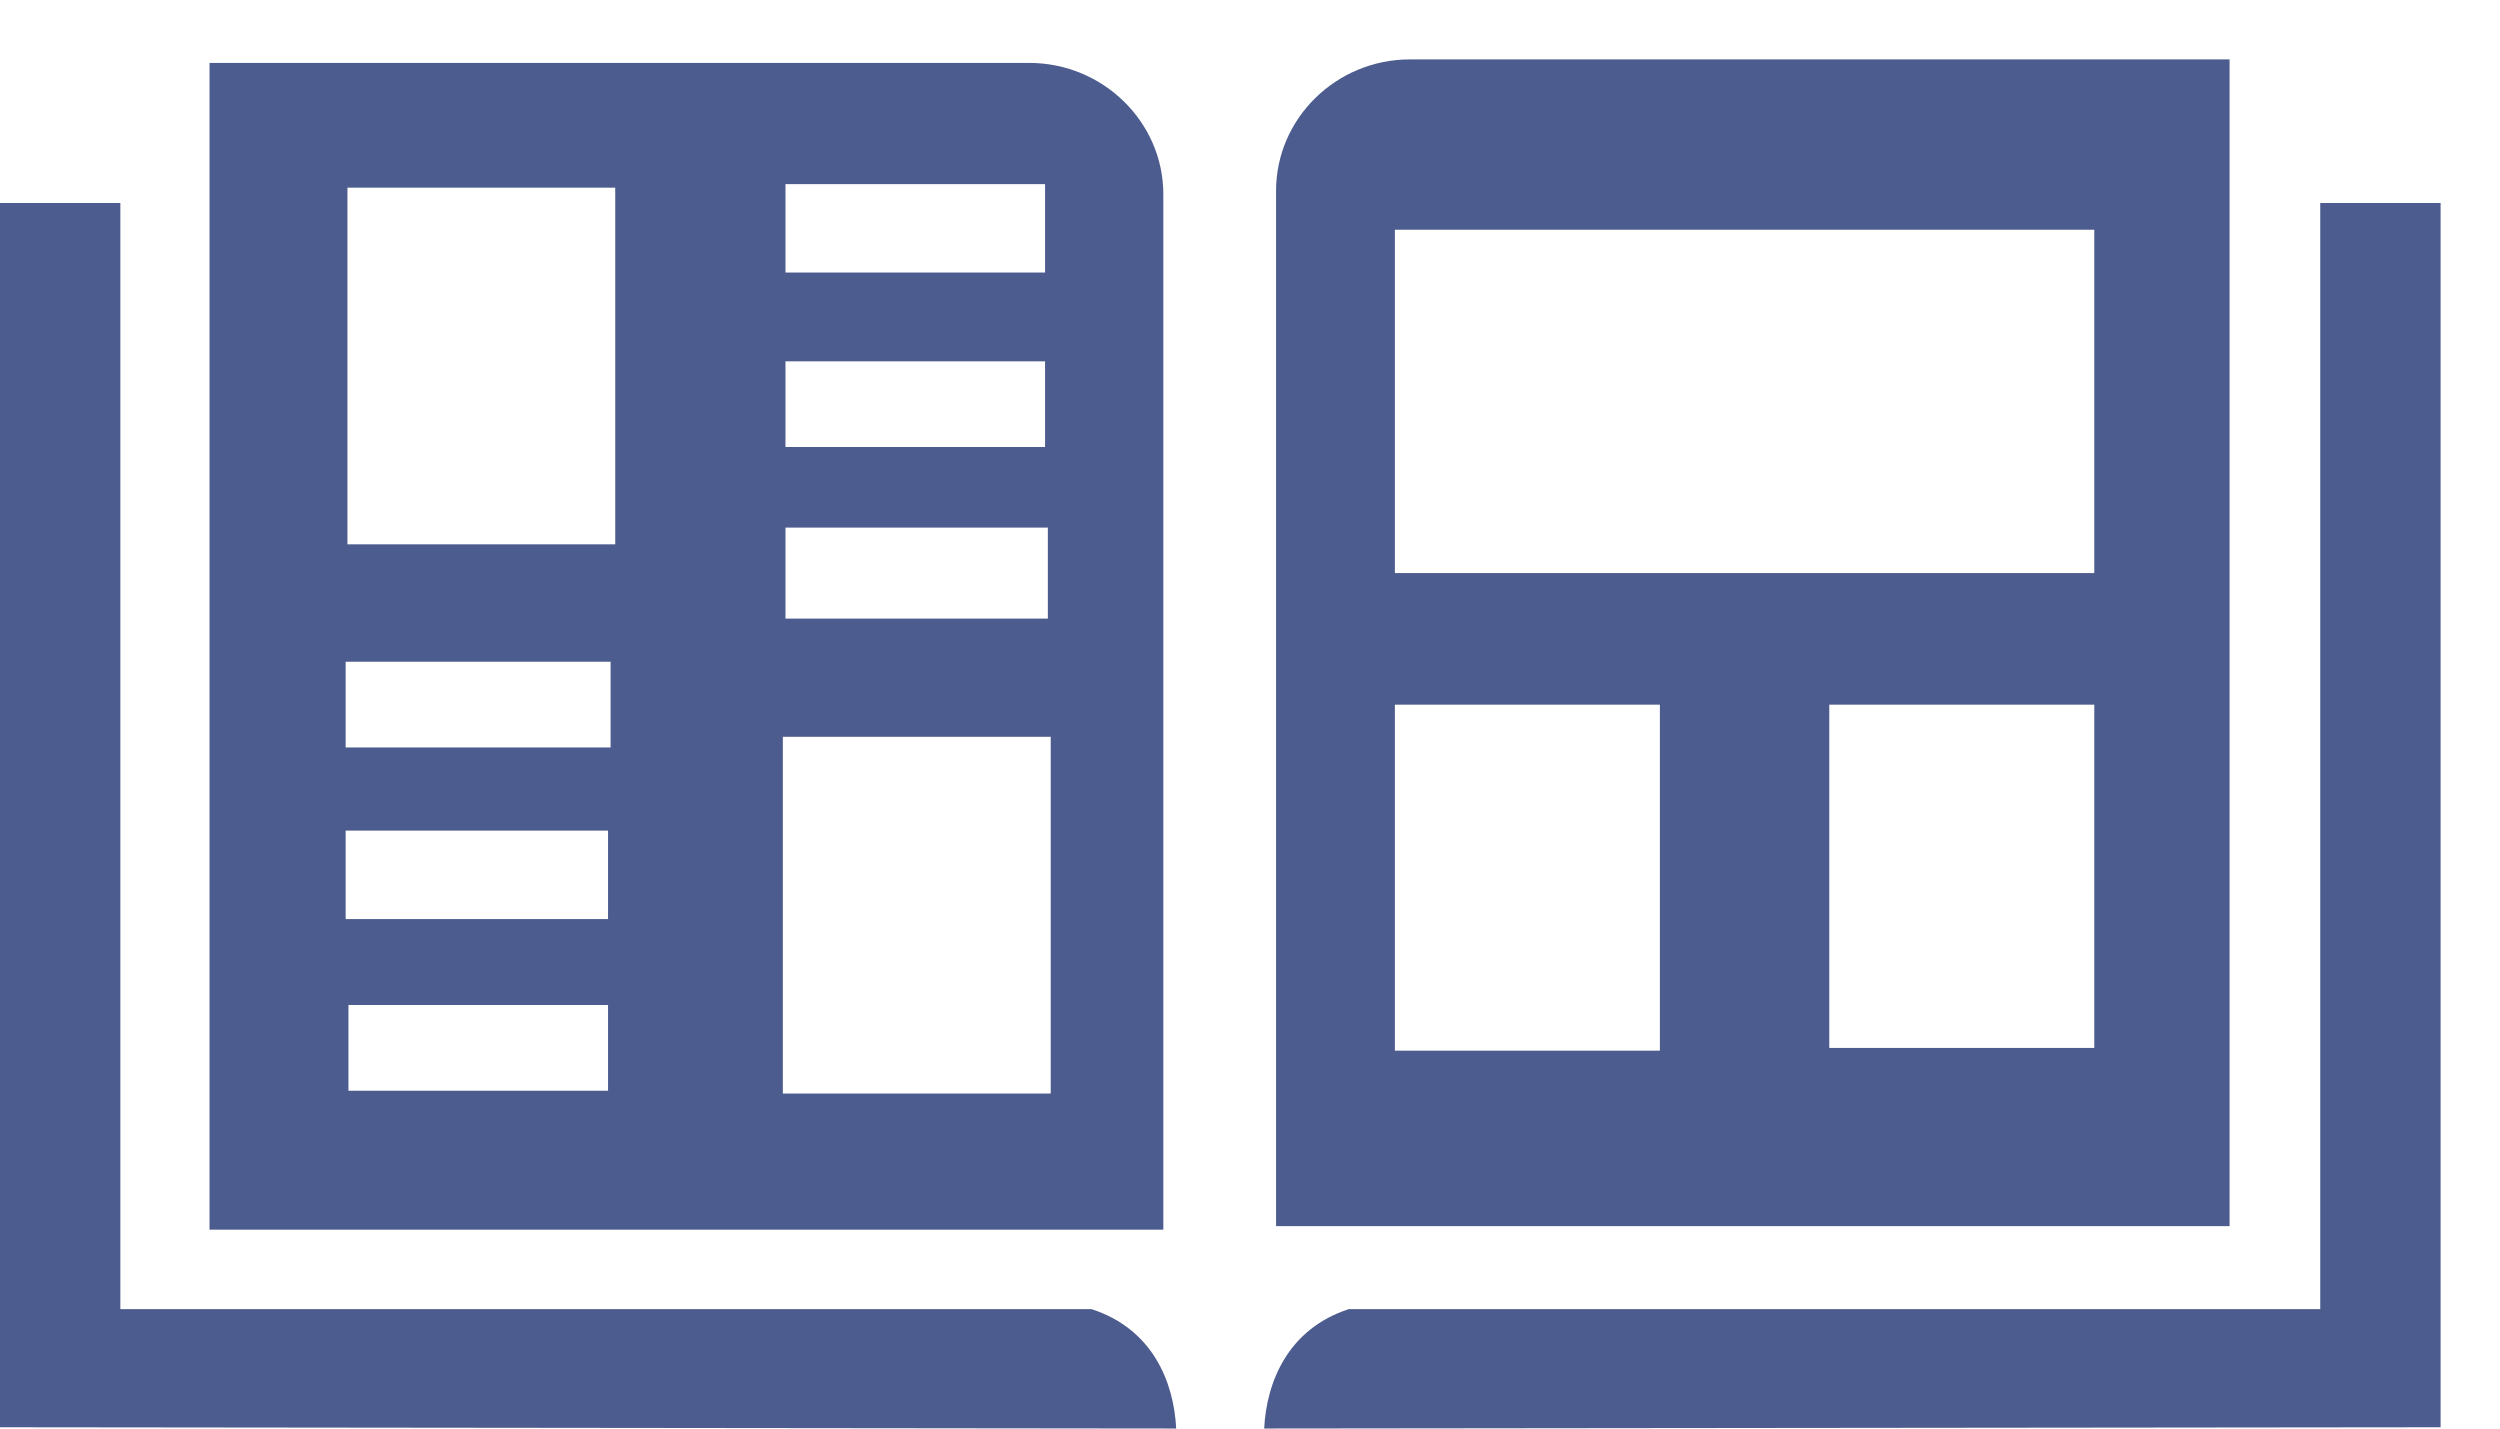
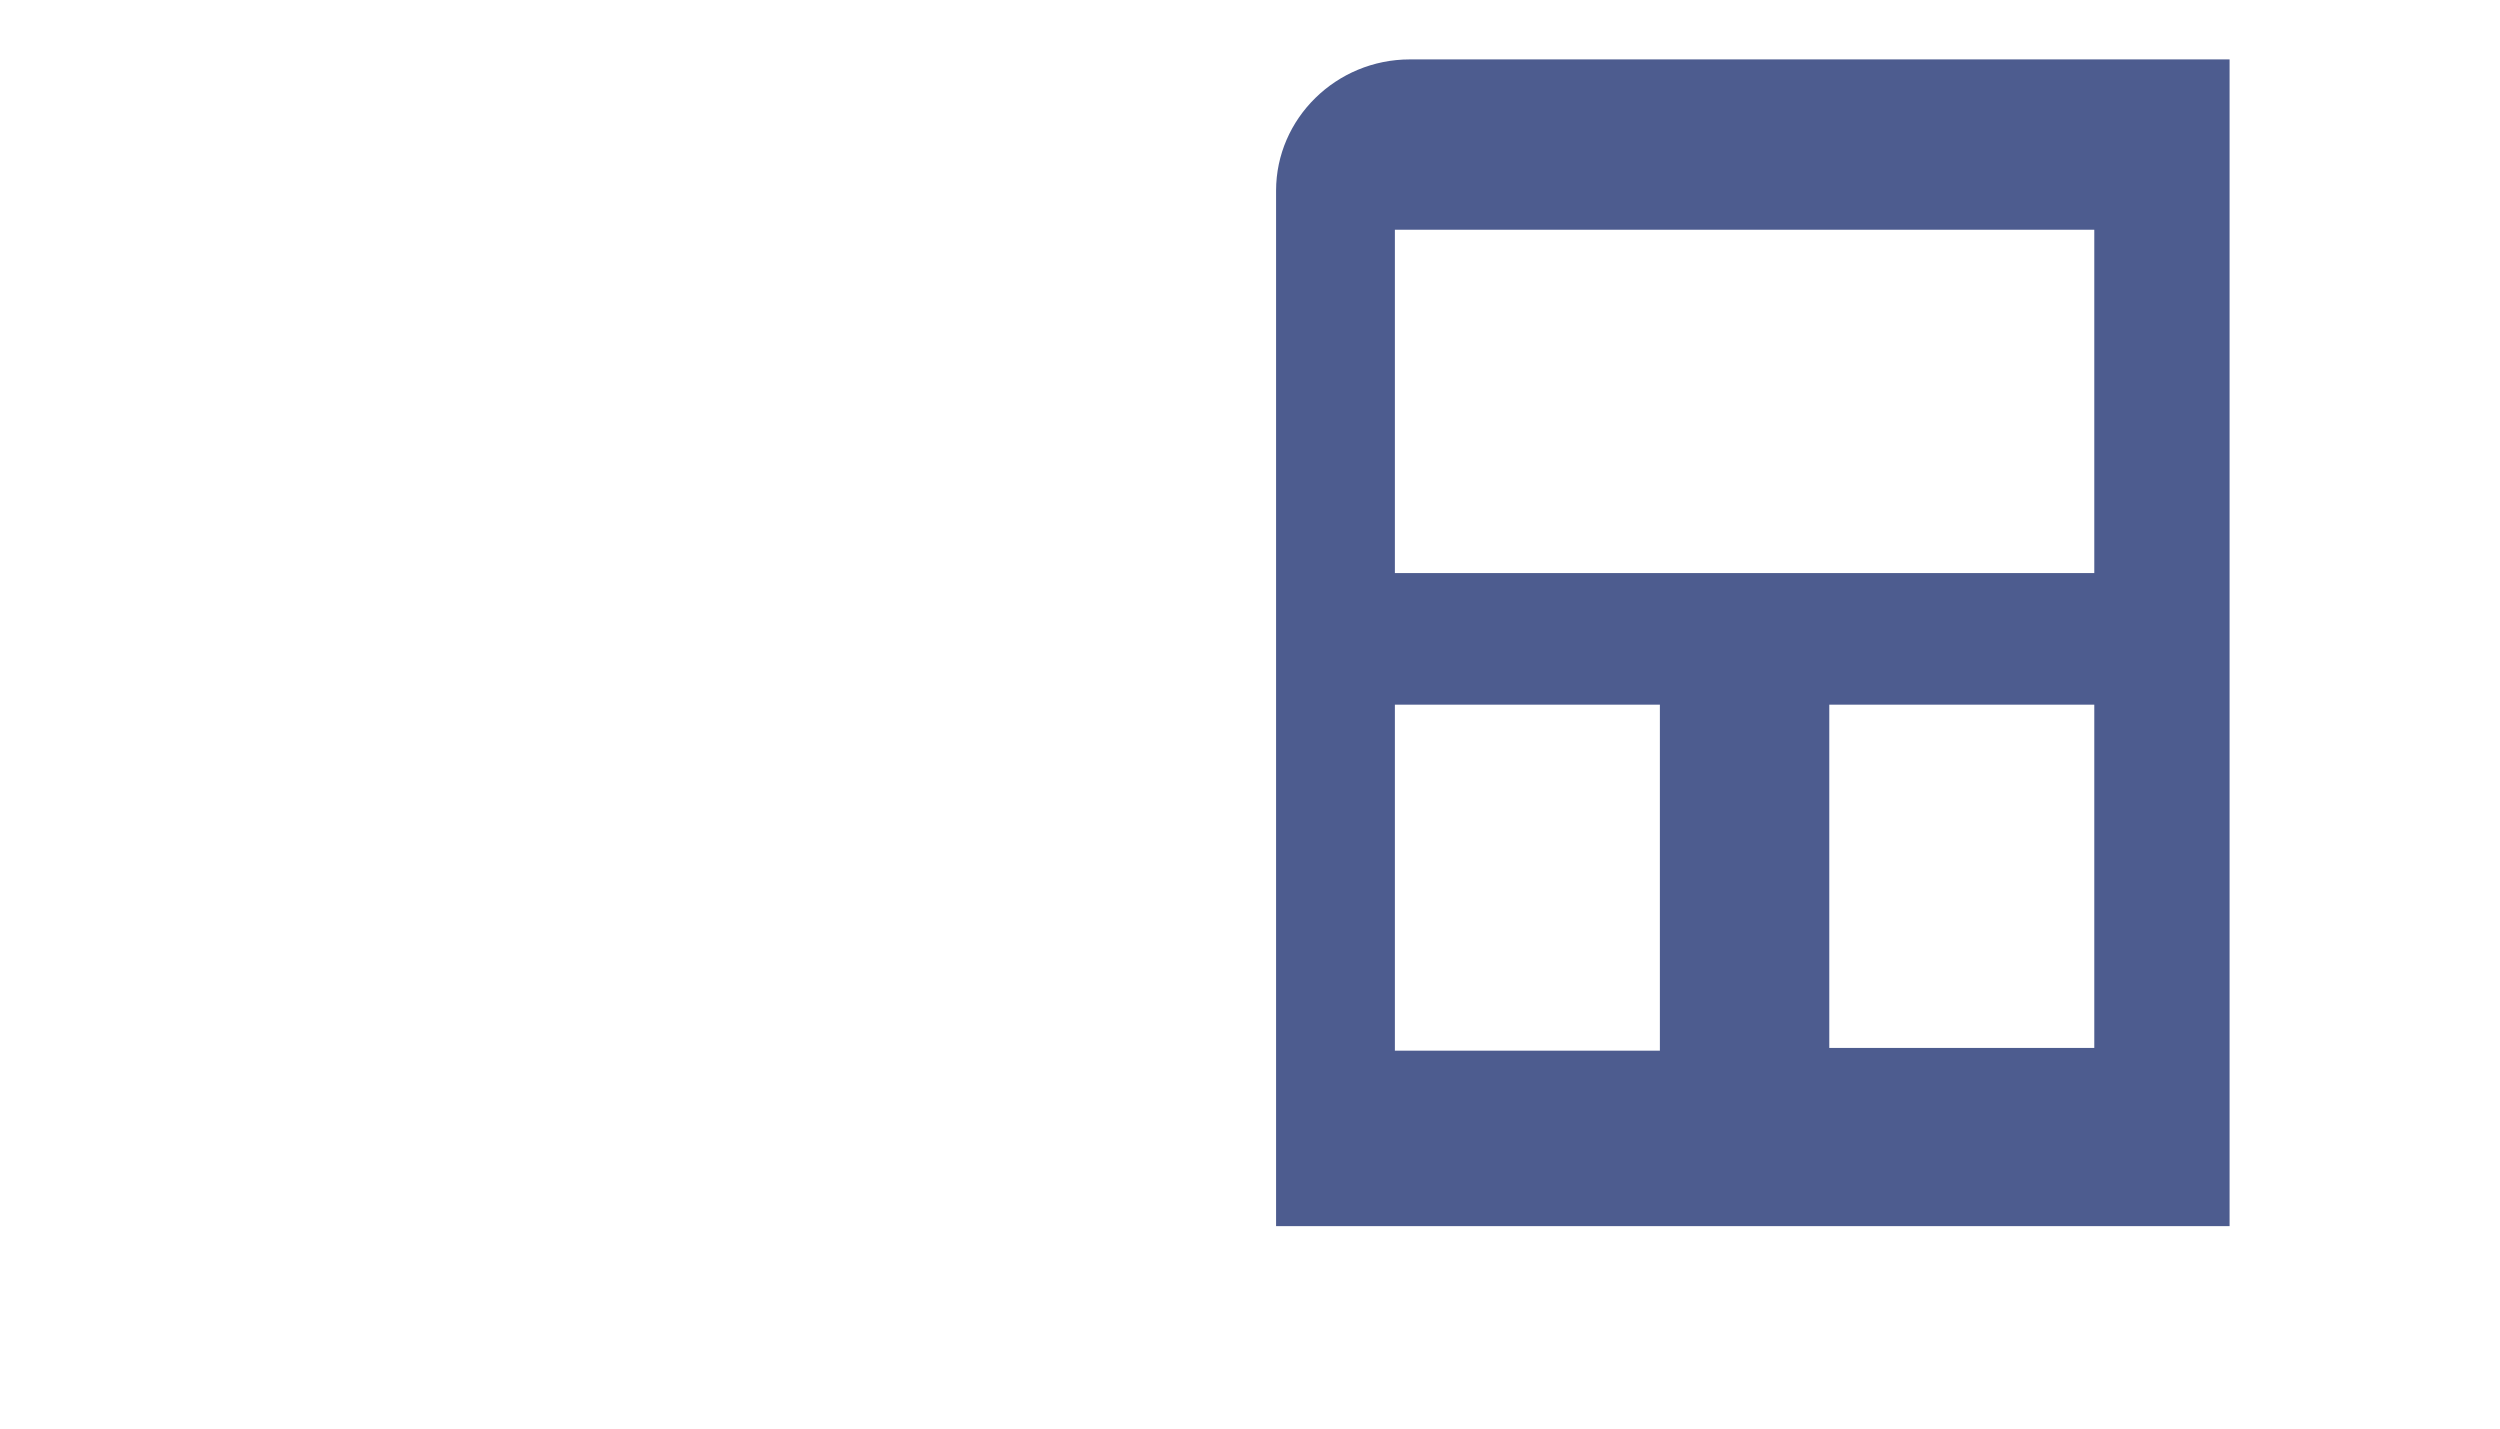
<svg xmlns="http://www.w3.org/2000/svg" width="42" height="24" viewBox="0 0 42 24" version="1.1">
  <g id="Canvas" fill="none">
    <g id="polygraphy">
      <g id="Layer x0020 1">
        <path id="Vector" fill-rule="evenodd" clip-rule="evenodd" d="M 13.772 0L 7.346 0L 2.248 0C 1.011 0 0 0.992 0 2.206L 0 3.965L 0 17.395L 0 19.601L 2.248 19.601L 13.772 19.601L 16.019 19.601L 16.019 17.395L 16.019 2.206L 16.019 0L 13.772 0ZM 1.996 2.862L 13.746 2.862L 13.746 8.629L 1.996 8.629L 1.996 2.862ZM 9.294 10.84L 13.746 10.84L 13.746 16.607L 9.294 16.607L 9.294 10.84ZM 1.996 10.84L 6.448 10.84L 6.448 16.653L 1.996 16.653L 1.996 10.84Z" transform="translate(21.438 0.998)" fill="#4D5C8F" />
-         <path id="Vector_2" fill-rule="evenodd" clip-rule="evenodd" d="M 2.252 0L 8.678 0L 13.772 0C 15.008 0 16.024 0.992 16.024 2.206L 16.024 3.965L 16.024 17.395L 16.024 19.601L 13.772 19.601L 2.252 19.601L 0 19.601L 0 17.395L 0 2.206L 0 0L 2.252 0ZM 6.816 8.088L 2.317 8.088L 2.317 2.096L 6.816 2.096L 6.816 8.088ZM 14.132 17.314L 9.632 17.314L 9.632 11.321L 14.132 11.321L 14.132 17.314ZM 14.084 9.336L 9.676 9.336L 9.676 7.807L 14.084 7.807L 14.084 9.336ZM 14.037 6.453L 9.676 6.453L 9.676 5.013L 14.037 5.013L 14.037 6.453ZM 9.676 2.036L 14.037 2.036L 14.037 3.522L 9.676 3.522L 9.676 2.036ZM 6.695 17.267L 2.334 17.267L 2.334 15.827L 6.695 15.827L 6.695 17.267ZM 2.287 12.897L 6.695 12.897L 6.695 14.383L 2.287 14.383L 2.287 12.897ZM 2.287 10.06L 6.738 10.06L 6.738 11.5L 2.287 11.5L 2.287 10.06Z" transform="translate(3.52 1.057)" fill="#4D5C8F" />
-         <path id="Vector_3" d="M 19.76 20.589L 0 20.568L 0 0L 2.022 0L 2.022 18.583C 7.459 18.583 12.9 18.583 18.336 18.583C 19.365 18.915 19.721 19.809 19.76 20.589Z" transform="translate(0 3.41)" fill="#4D5C8F" />
-         <path id="Vector_4" d="M 0 20.589L 19.764 20.568L 19.764 0L 17.742 0L 17.742 18.583C 12.305 18.583 6.864 18.583 1.423 18.583C 0.399 18.915 0.039 19.809 0 20.589Z" transform="translate(21.238 3.41)" fill="#4D5C8F" />
      </g>
    </g>
  </g>
</svg>